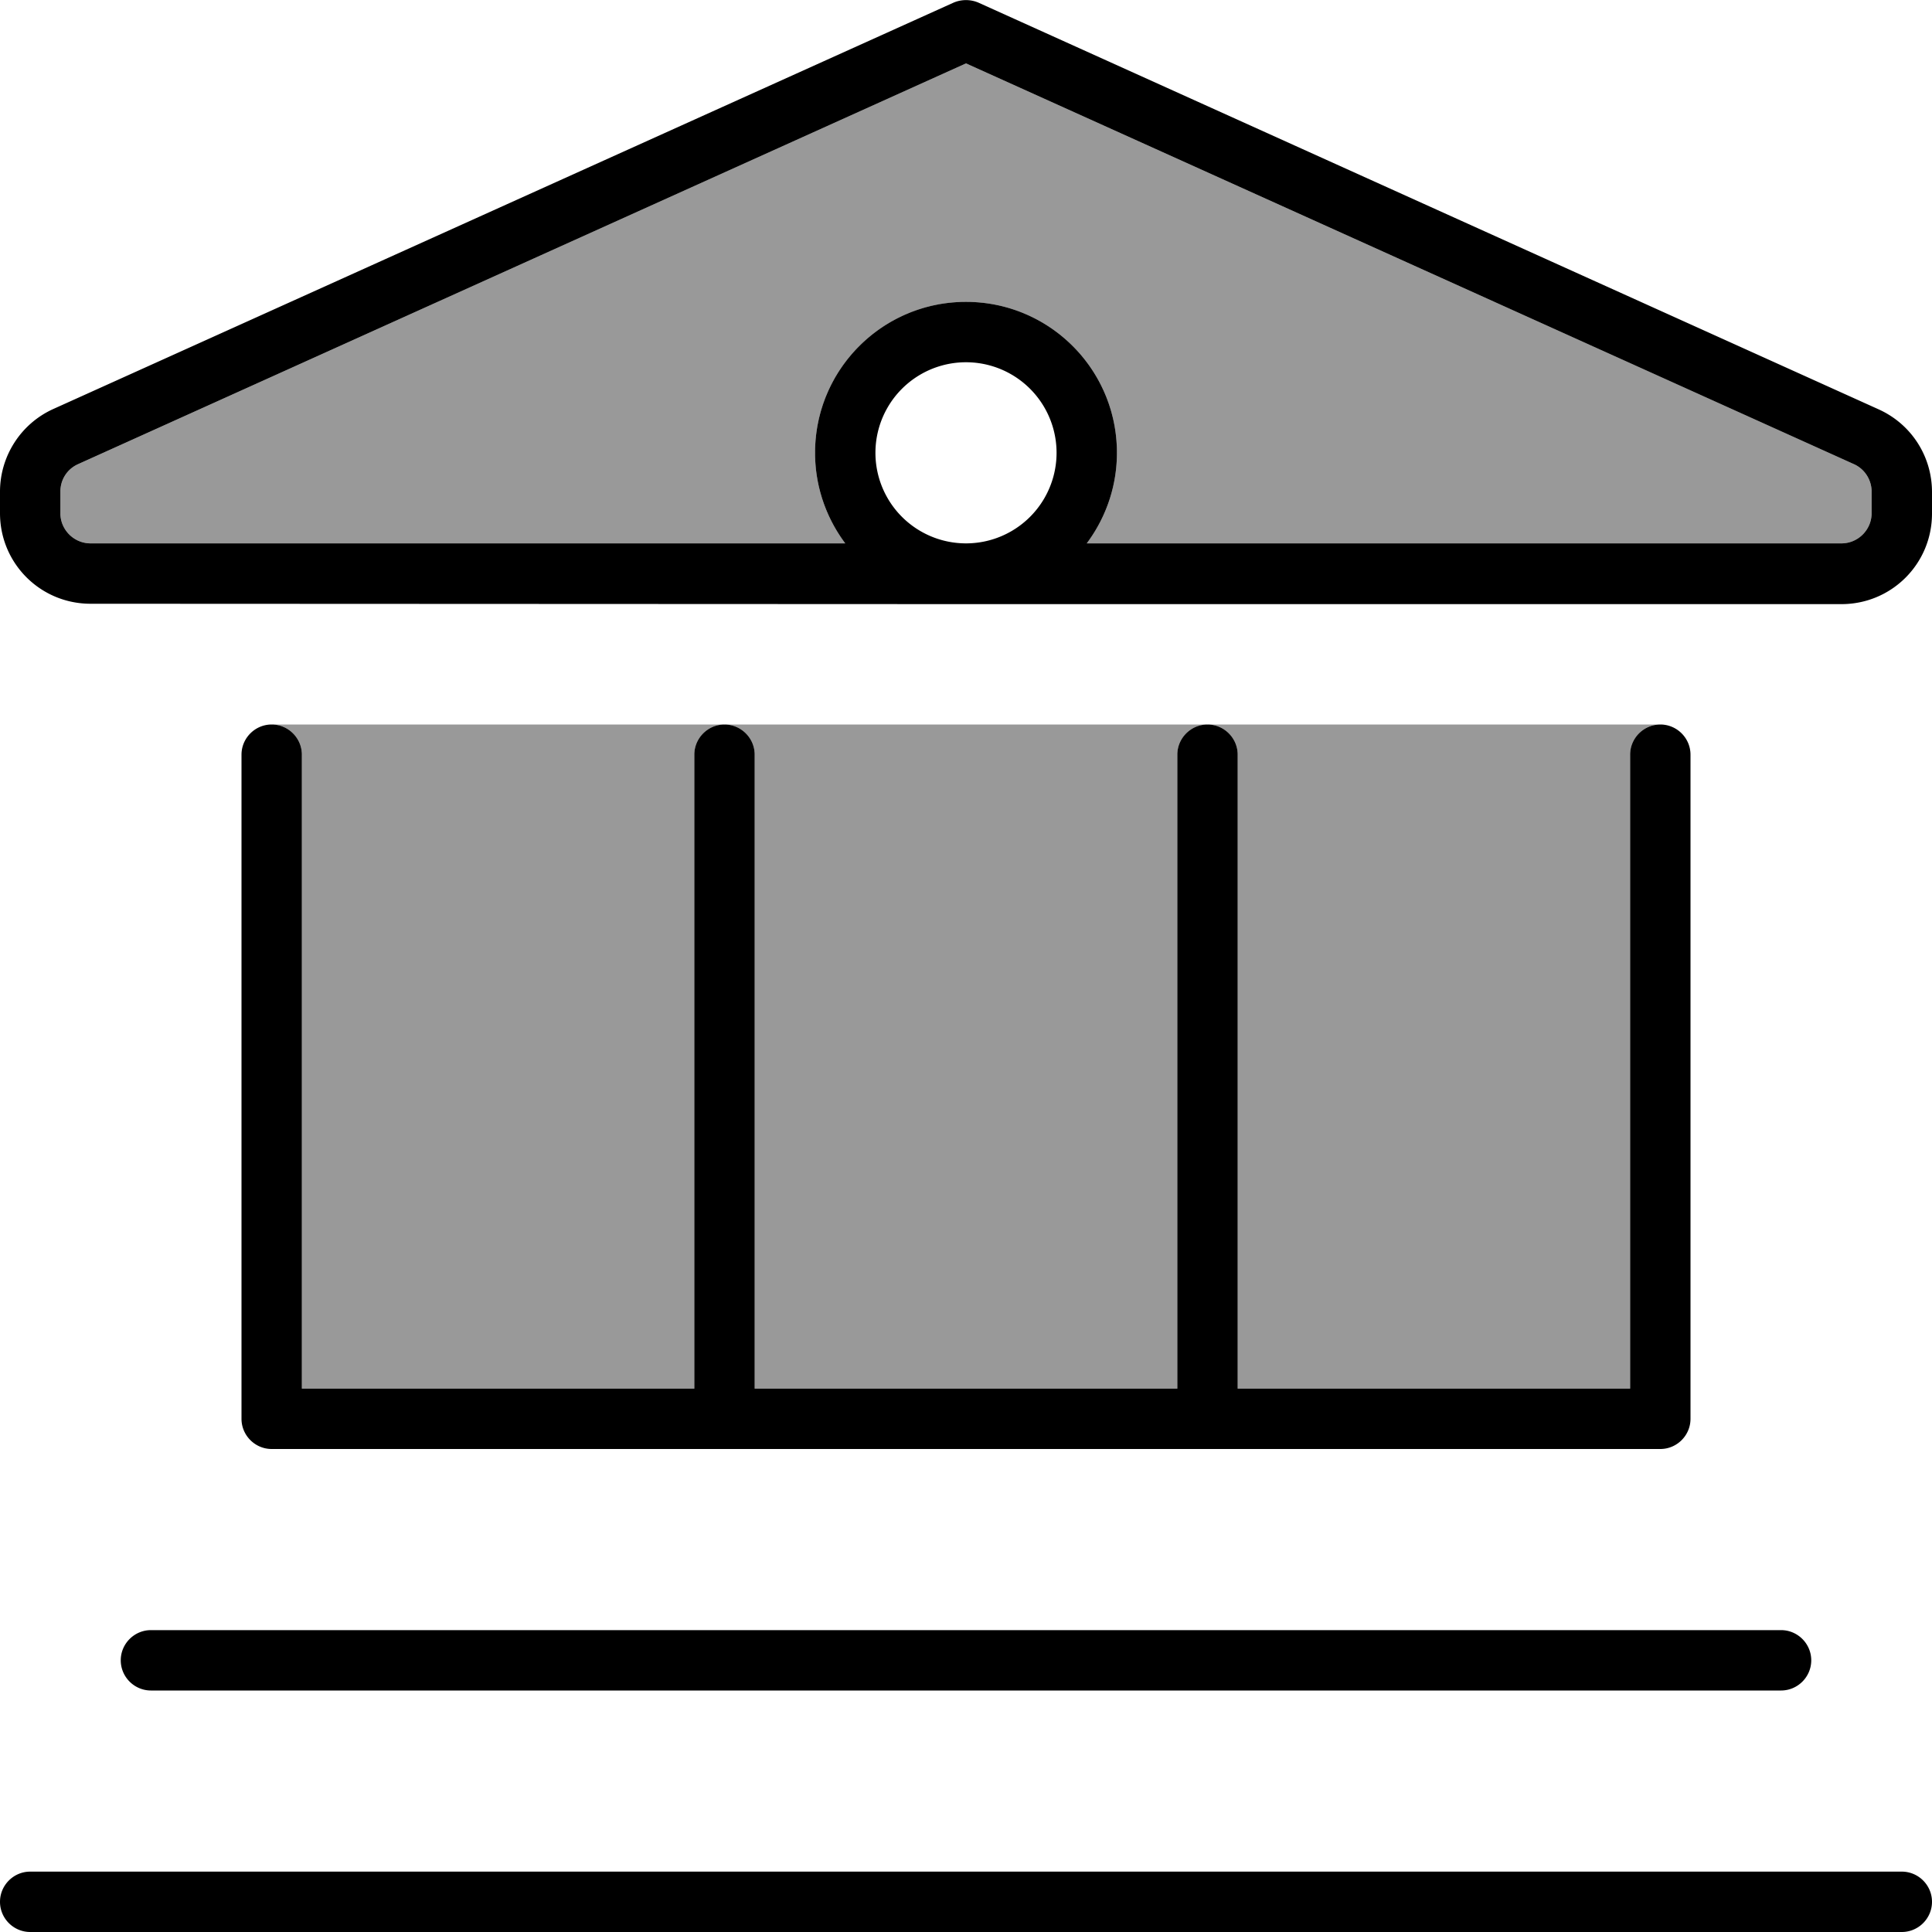
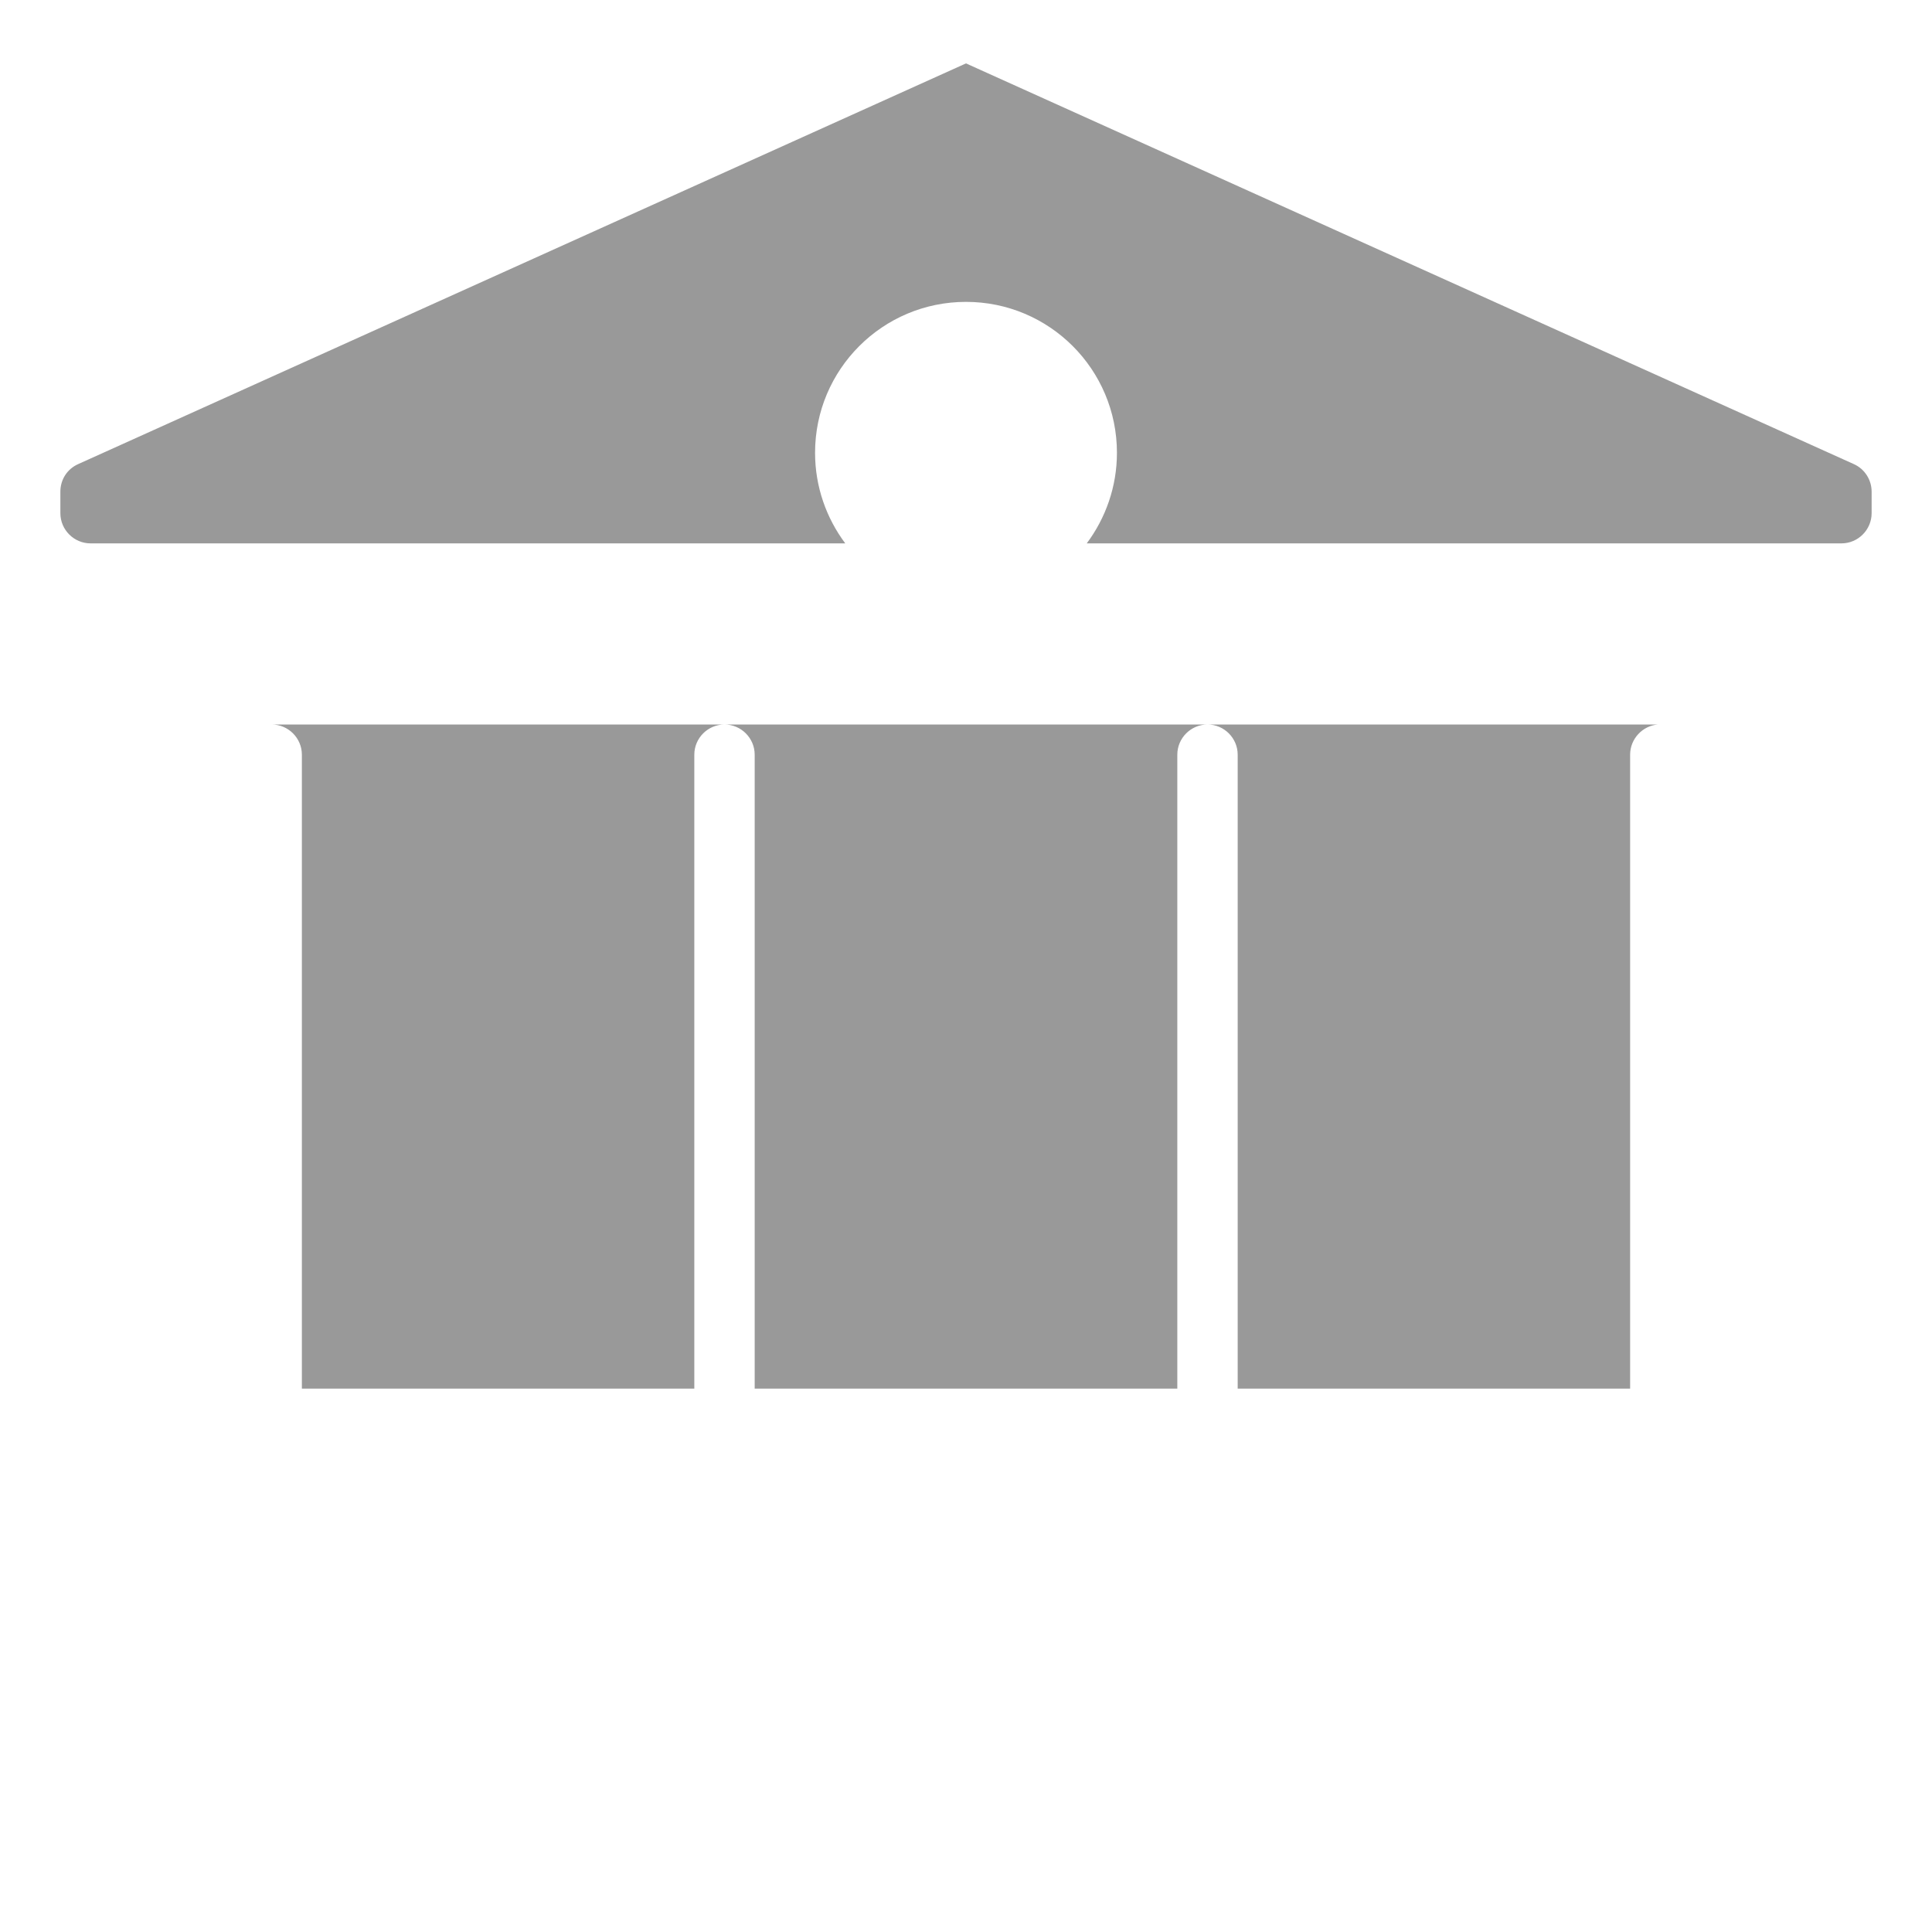
<svg xmlns="http://www.w3.org/2000/svg" viewBox="0 0 512 512">
  <defs>
    <style>.fa-secondary{opacity:.4}</style>
  </defs>
  <path class="fa-secondary" d="M16 130.3l0 5.7c0 4.4 3.6 8 8 8l200 0c-5-6.7-8-15-8-24c0-22.1 17.9-40 40-40s40 17.9 40 40c0 9-3 17.3-8 24l200 0c4.4 0 8-3.6 8-8l0-5.7c0-3.1-1.8-6-4.7-7.3L256 16.8 20.7 123c-2.9 1.3-4.7 4.1-4.7 7.3zM72 192c4.4 0 8 3.6 8 8l0 168 104 0 0-168c0-4.4 3.6-8 8-8L72 192zm120 0c4.4 0 8 3.6 8 8l0 168 112 0 0-168c0-4.4 3.6-8 8-8l-128 0zm128 0c4.4 0 8 3.6 8 8l0 168 104 0 0-168c0-4.2 3.3-7.7 7.4-8c-39.8 0-79.6 0-119.4 0z" />
-   <path class="fa-primary" d="M252.7 .7c2.1-.9 4.5-.9 6.6 0L497.9 108.5c8.6 3.9 14.1 12.4 14.1 21.9l0 5.7c0 13.3-10.7 24-24 24l-232 0L24 160c-13.3 0-24-10.7-24-24l0-5.7c0-9.4 5.5-18 14.1-21.9L252.7 .7zM288 144l200 0c4.4 0 8-3.6 8-8l0-5.7c0-3.1-1.8-6-4.7-7.3L256 16.8 20.7 123c-2.9 1.3-4.7 4.1-4.7 7.3l0 5.7c0 4.4 3.6 8 8 8l200 0c-5-6.7-8-15-8-24c0-22.1 17.9-40 40-40s40 17.9 40 40c0 9-3 17.3-8 24zm-32 0a24 24 0 1 0 0-48 24 24 0 1 0 0 48zM72 192c4.4 0 8 3.6 8 8l0 168 104 0 0-168c0-4.4 3.6-8 8-8s8 3.6 8 8l0 168 112 0 0-168c0-4.4 3.6-8 8-8s8 3.6 8 8l0 168 104 0 0-168c0-4.4 3.6-8 8-8s8 3.6 8 8l0 176c0 4.4-3.6 8-8 8L72 384c-4.4 0-8-3.6-8-8l0-176c0-4.4 3.6-8 8-8zM32 440c0-4.4 3.6-8 8-8l432 0c4.4 0 8 3.6 8 8s-3.6 8-8 8L40 448c-4.4 0-8-3.6-8-8zM0 504c0-4.4 3.6-8 8-8l496 0c4.4 0 8 3.6 8 8s-3.6 8-8 8L8 512c-4.4 0-8-3.6-8-8z" />
</svg>